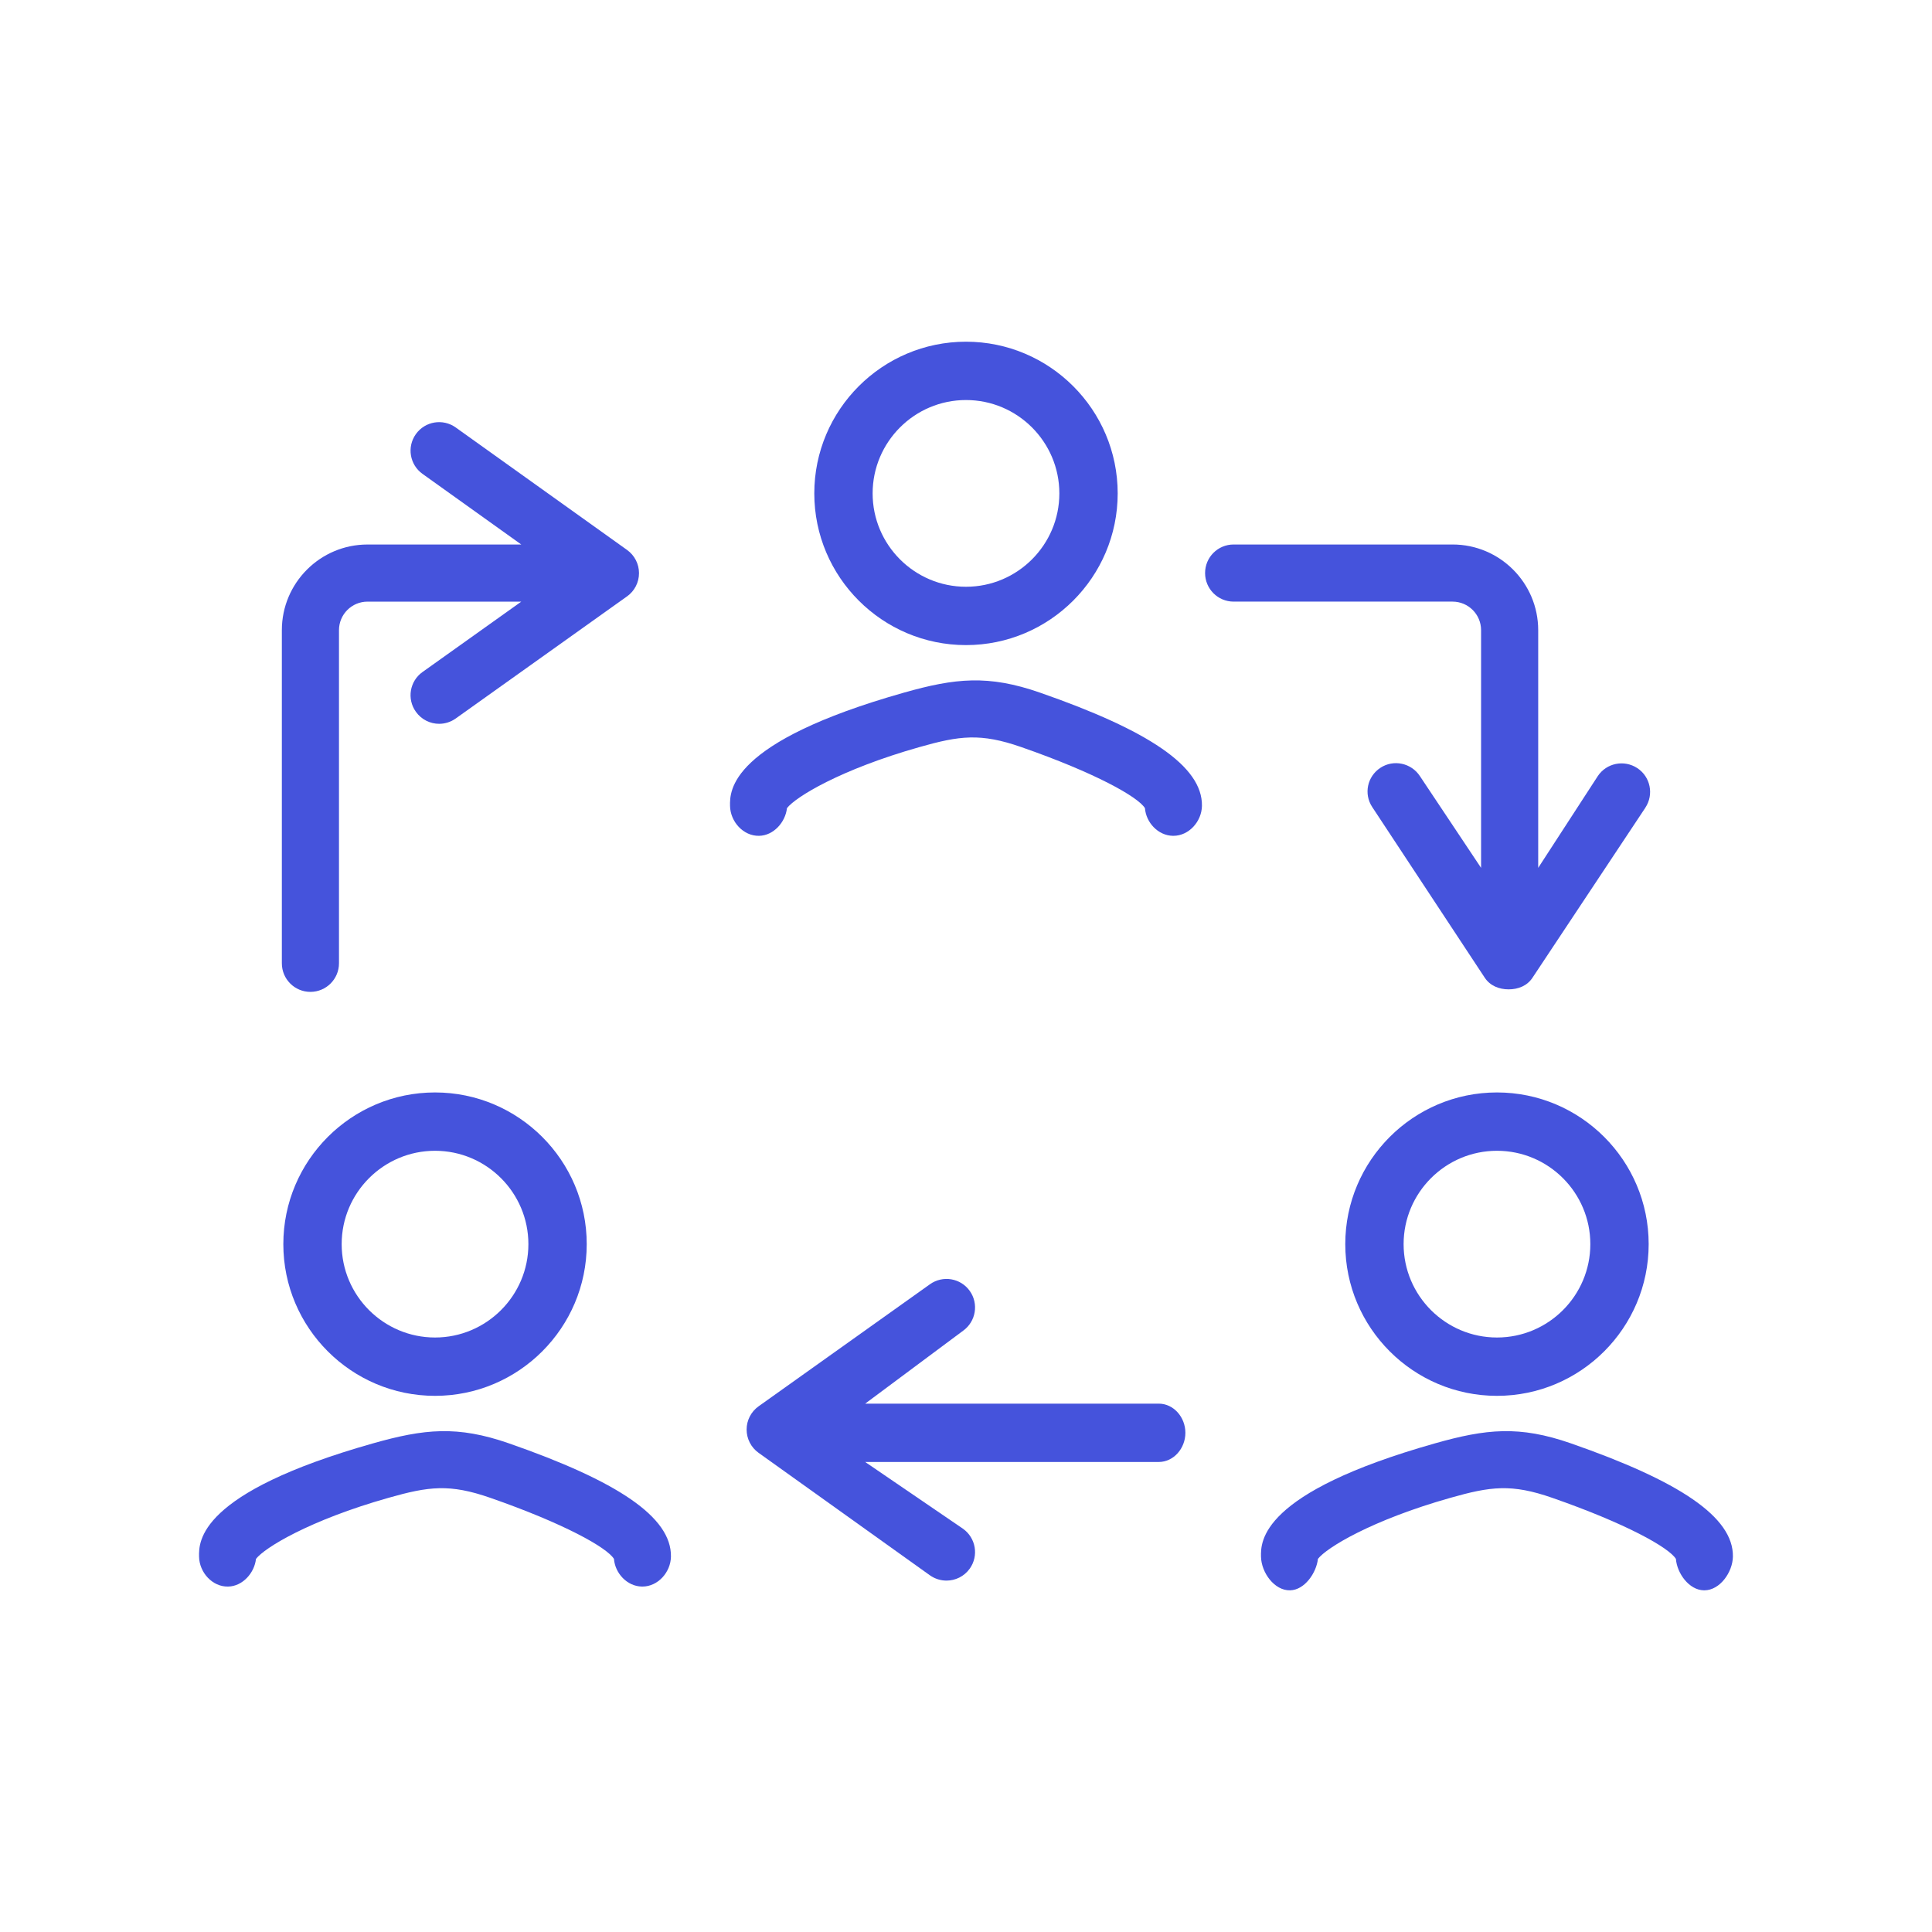
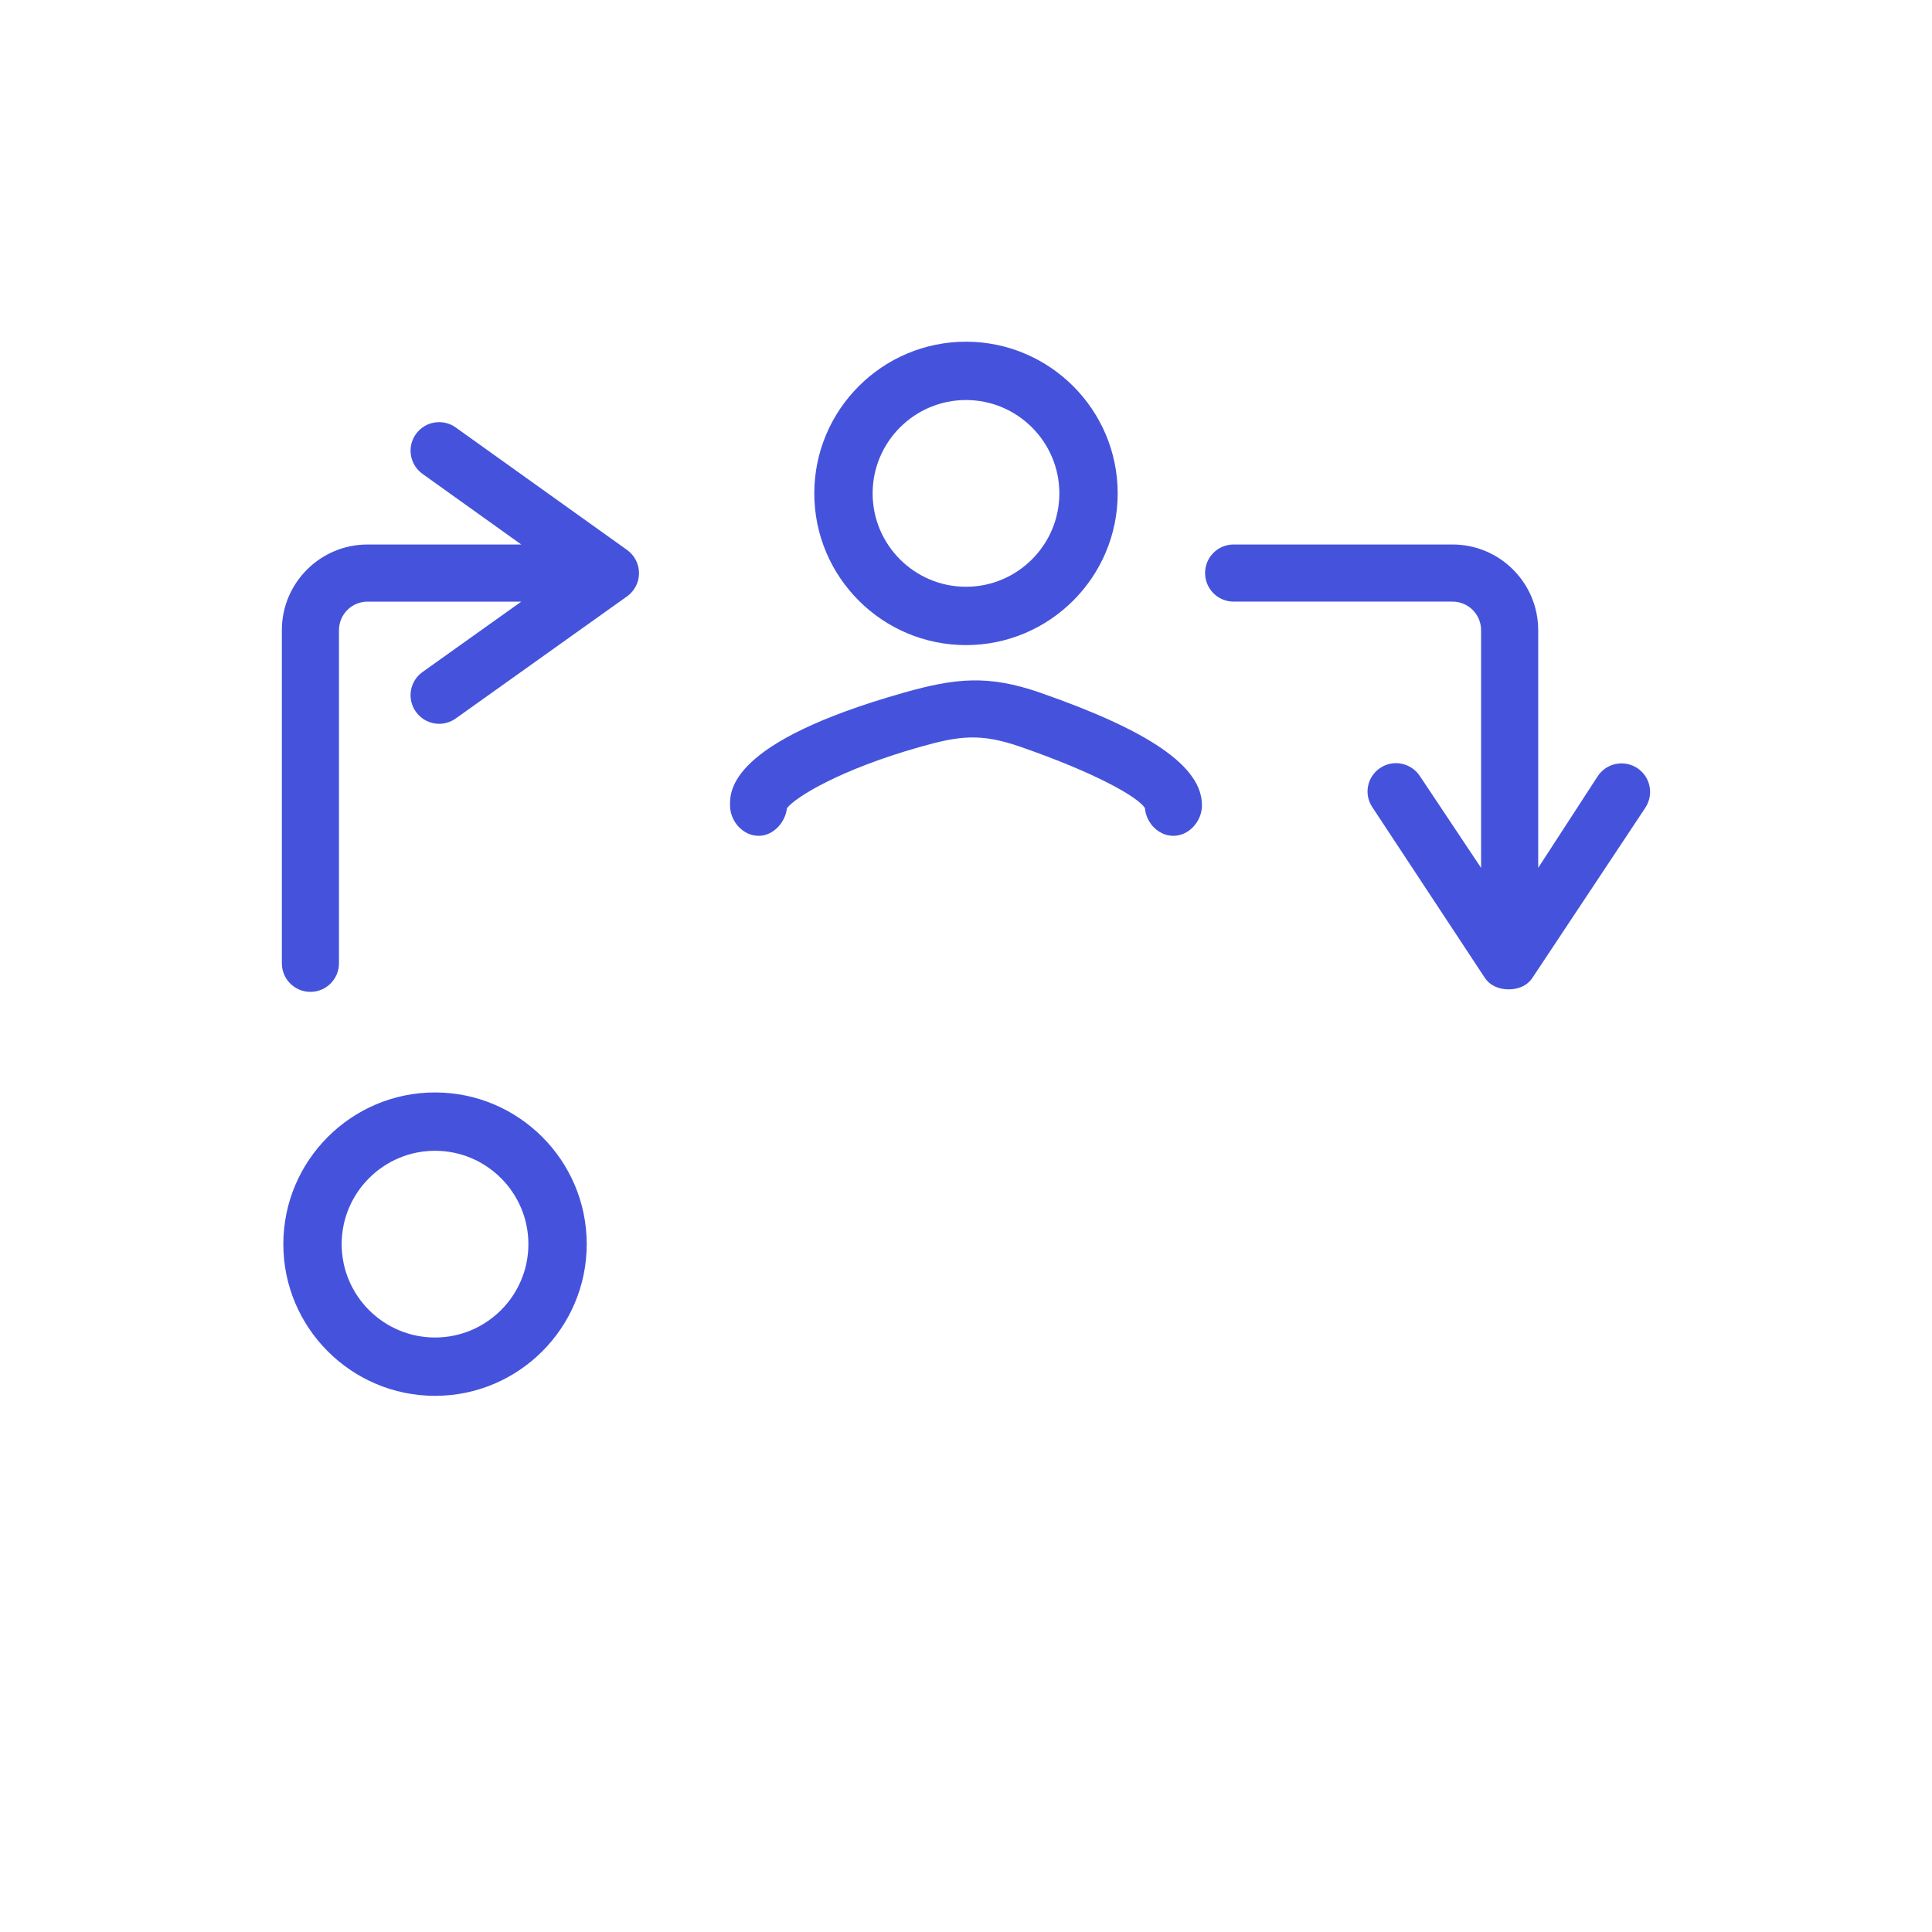
<svg xmlns="http://www.w3.org/2000/svg" id="Ebene_2" data-name="Ebene 2" viewBox="0 0 1179.33 1179.33">
  <defs>
    <style>      .cls-1 {        fill: none;      }      .cls-2 {        fill: #4553dc;      }    </style>
  </defs>
  <g id="Ebene_1-2" data-name="Ebene 1">
    <g>
      <g>
-         <path class="cls-2" d="M723.58,874.61c0,9.62-7.27,17.81-16.24,17.81h-179.22l59.75,40.78c7.84,5.63,9.67,16.49,4.08,24.33-3.42,4.77-8.76,7.3-14.21,7.3-3.49,0-7.05-1.07-10.12-3.24l-104.57-74.76c-4.59-3.28-7.3-8.58-7.3-14.21s2.71-10.9,7.3-14.18l104.61-74.51c7.84-5.59,18.7-3.78,24.29,4.06,5.59,7.84,3.76,18.73-4.08,24.33l-59.75,44.49h179.22c8.98,0,16.24,8.19,16.24,17.81h0Z" />
        <path class="cls-2" d="M390.06,349.86c0,5.63-2.71,10.93-7.3,14.18l-104.59,74.55c-3.06,2.17-6.61,3.24-10.1,3.24-5.45,0-10.79-2.56-14.21-7.34-5.6-7.84-3.8-18.7,4.07-24.29l60.27-42.95h-93.87c-9.62,0-17.41,7.8-17.41,17.42v203.34c0,9.65-7.84,17.45-17.45,17.45s-17.42-7.8-17.42-17.45v-203.34c0-28.85,23.44-52.29,52.28-52.29h93.87l-60.27-43.1c-7.83-5.59-9.67-16.45-4.07-24.29,5.59-7.84,16.47-9.65,24.31-4.06l104.59,74.76c4.59,3.28,7.3,8.55,7.3,14.18h0Z" />
        <path class="cls-2" d="M1004.38,493.01l-68.92,103.82c-3.24,4.92-8.69,7.09-14.56,7.09s-11.33-2.21-14.57-7.09l-68.71-104.22c-5.27-8.01-3.03-18.66,5.02-23.93,7.98-5.27,18.84-2.96,24.11,5.09l37.33,55.99v-145.1c0-9.62-7.8-17.42-17.41-17.42h-133.64c-9.62,0-17.42-7.8-17.42-17.45s7.8-17.42,17.42-17.42h133.64c28.85,0,52.28,23.44,52.28,52.29v145.1l36.33-55.95c5.3-8.05,16.13-10.22,24.14-4.95,8.05,5.27,10.26,16.1,4.95,24.14h0Z" />
        <path class="cls-2" d="M716.28,510.2h-.32c-9.04-.16-16.36-8.05-17.07-16.89-4.25-6.91-30.32-21.55-75.49-37.28-24.89-8.68-37.66-6.95-62.14,0-48.2,13.64-75.69,30.51-80.88,37.28-.95,8.57-8.15,16.73-17,16.89-9.63.22-17.58-8.63-17.75-18.26-.16-9.13-.66-38.92,106.14-69.14,31.31-8.87,51.51-11.01,83.08,0,66.01,22.98,99.26,44.9,98.84,69.14-.17,9.52-7.95,18.26-17.42,18.26h0Z" />
        <path class="cls-2" d="M589.66,244.19c-31.42,0-56.99,25.57-56.99,56.99s25.57,56.99,56.99,56.99,56.99-25.56,56.99-56.99-25.57-56.99-56.99-56.99h0ZM589.66,393.78c-51.06,0-92.6-41.54-92.6-92.6s41.54-92.6,92.6-92.6,92.6,41.54,92.6,92.6-41.54,92.6-92.6,92.6h0Z" />
-         <path class="cls-2" d="M392.16,968.47h-.32c-9.04-.16-16.36-8.05-17.07-16.89-4.25-6.91-30.32-21.55-75.49-37.28-24.89-8.68-37.66-6.95-62.14,0-48.2,13.64-75.69,30.5-80.88,37.28-.95,8.57-8.15,16.73-17,16.89-9.63.23-17.58-8.63-17.75-18.26-.16-9.12-.66-38.92,106.13-69.14,31.31-8.86,51.51-11.01,83.08,0,66.01,22.98,99.26,44.9,98.84,69.14-.17,9.52-7.94,18.26-17.42,18.26h0Z" />
        <path class="cls-2" d="M265.55,702.46c-31.42,0-56.99,25.57-56.99,56.99s25.57,56.99,56.99,56.99,56.99-25.57,56.99-56.99-25.57-56.99-56.99-56.99h0ZM265.55,852.05c-51.06,0-92.6-41.54-92.6-92.6s41.54-92.6,92.6-92.6,92.6,41.54,92.6,92.6-41.54,92.6-92.6,92.6h0Z" />
-         <path class="cls-2" d="M1040.39,970.76h-.32c-9.04-.16-16.36-10.34-17.07-19.18-4.25-6.91-30.32-21.55-75.49-37.28-24.89-8.68-37.66-6.95-62.14,0-48.2,13.64-75.69,30.5-80.88,37.28-.95,8.57-8.15,19.02-17,19.18-9.63.23-17.58-10.92-17.75-20.55-.16-9.12-.66-38.92,106.14-69.14,31.31-8.86,51.51-11.01,83.08,0,66.01,22.98,99.26,44.9,98.84,69.14-.17,9.52-7.95,20.55-17.42,20.55h0Z" />
-         <path class="cls-2" d="M913.78,702.46c-31.42,0-56.99,25.57-56.99,56.99s25.57,56.99,56.99,56.99,56.99-25.57,56.99-56.99-25.57-56.99-56.99-56.99h0ZM913.78,852.05c-51.06,0-92.6-41.54-92.6-92.6s41.54-92.6,92.6-92.6,92.6,41.54,92.6,92.6-41.54,92.6-92.6,92.6h0Z" />
      </g>
      <rect class="cls-1" width="1179.33" height="1179.33" />
    </g>
  </g>
</svg>